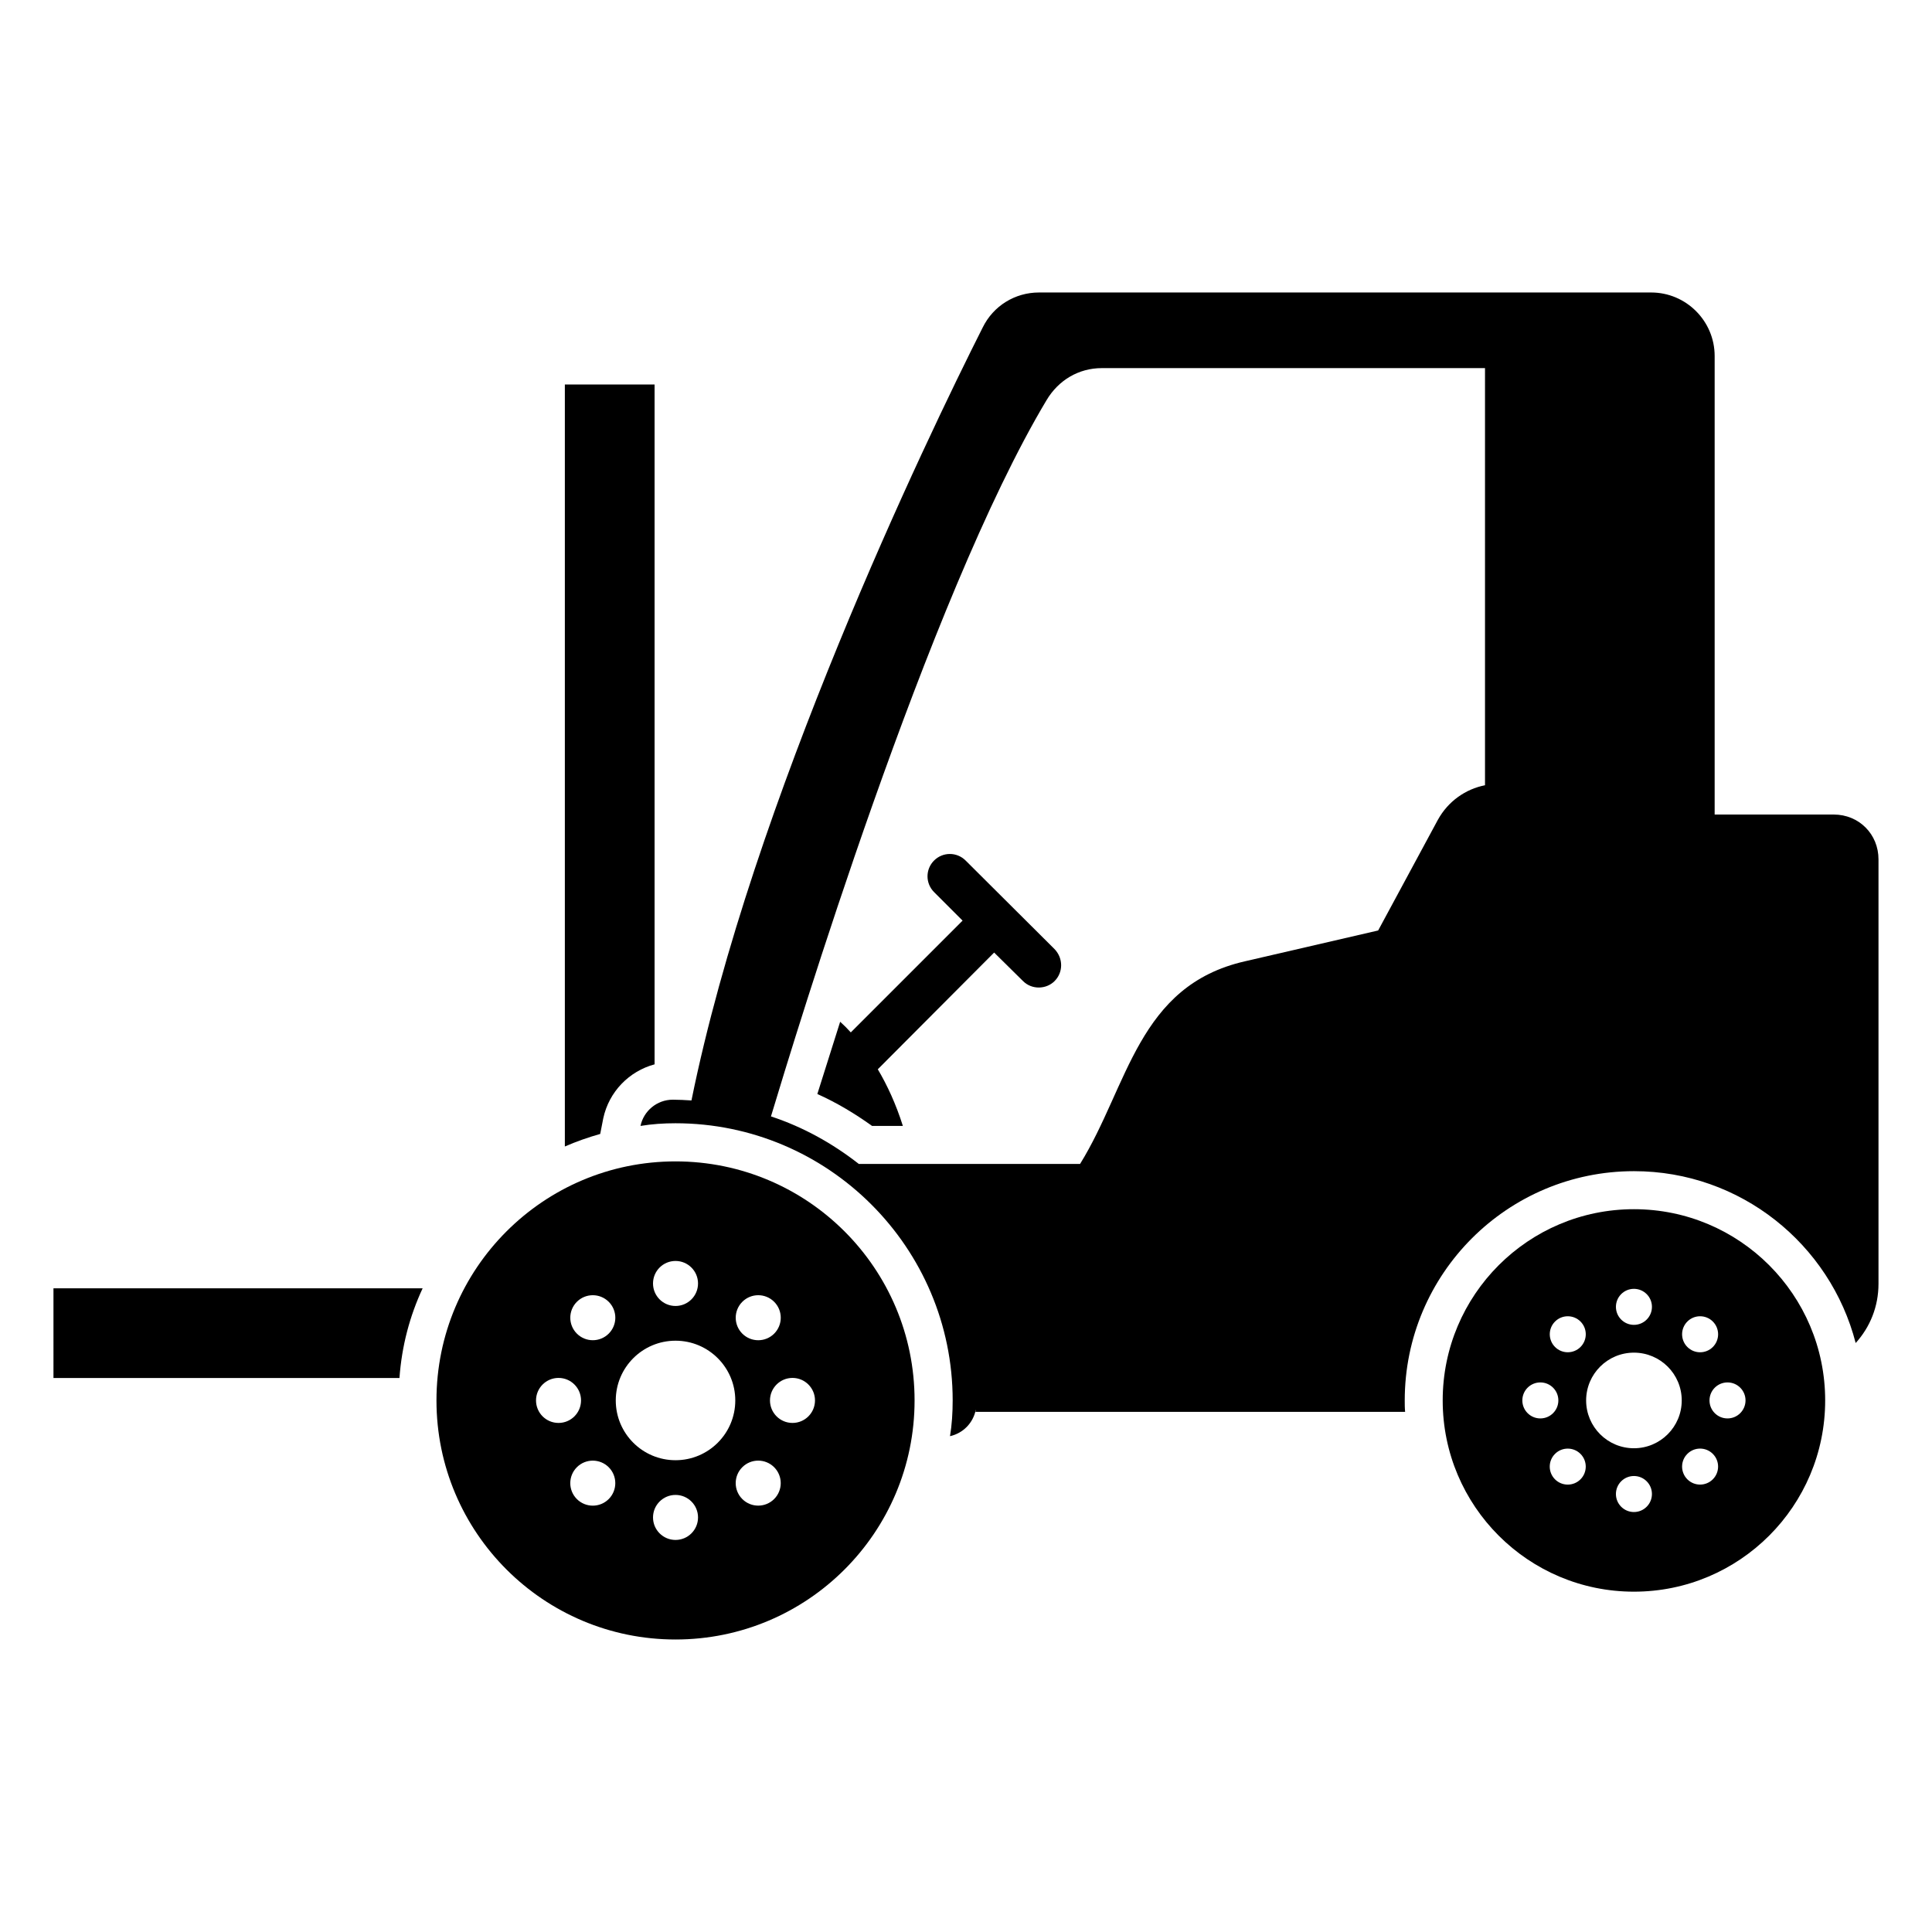
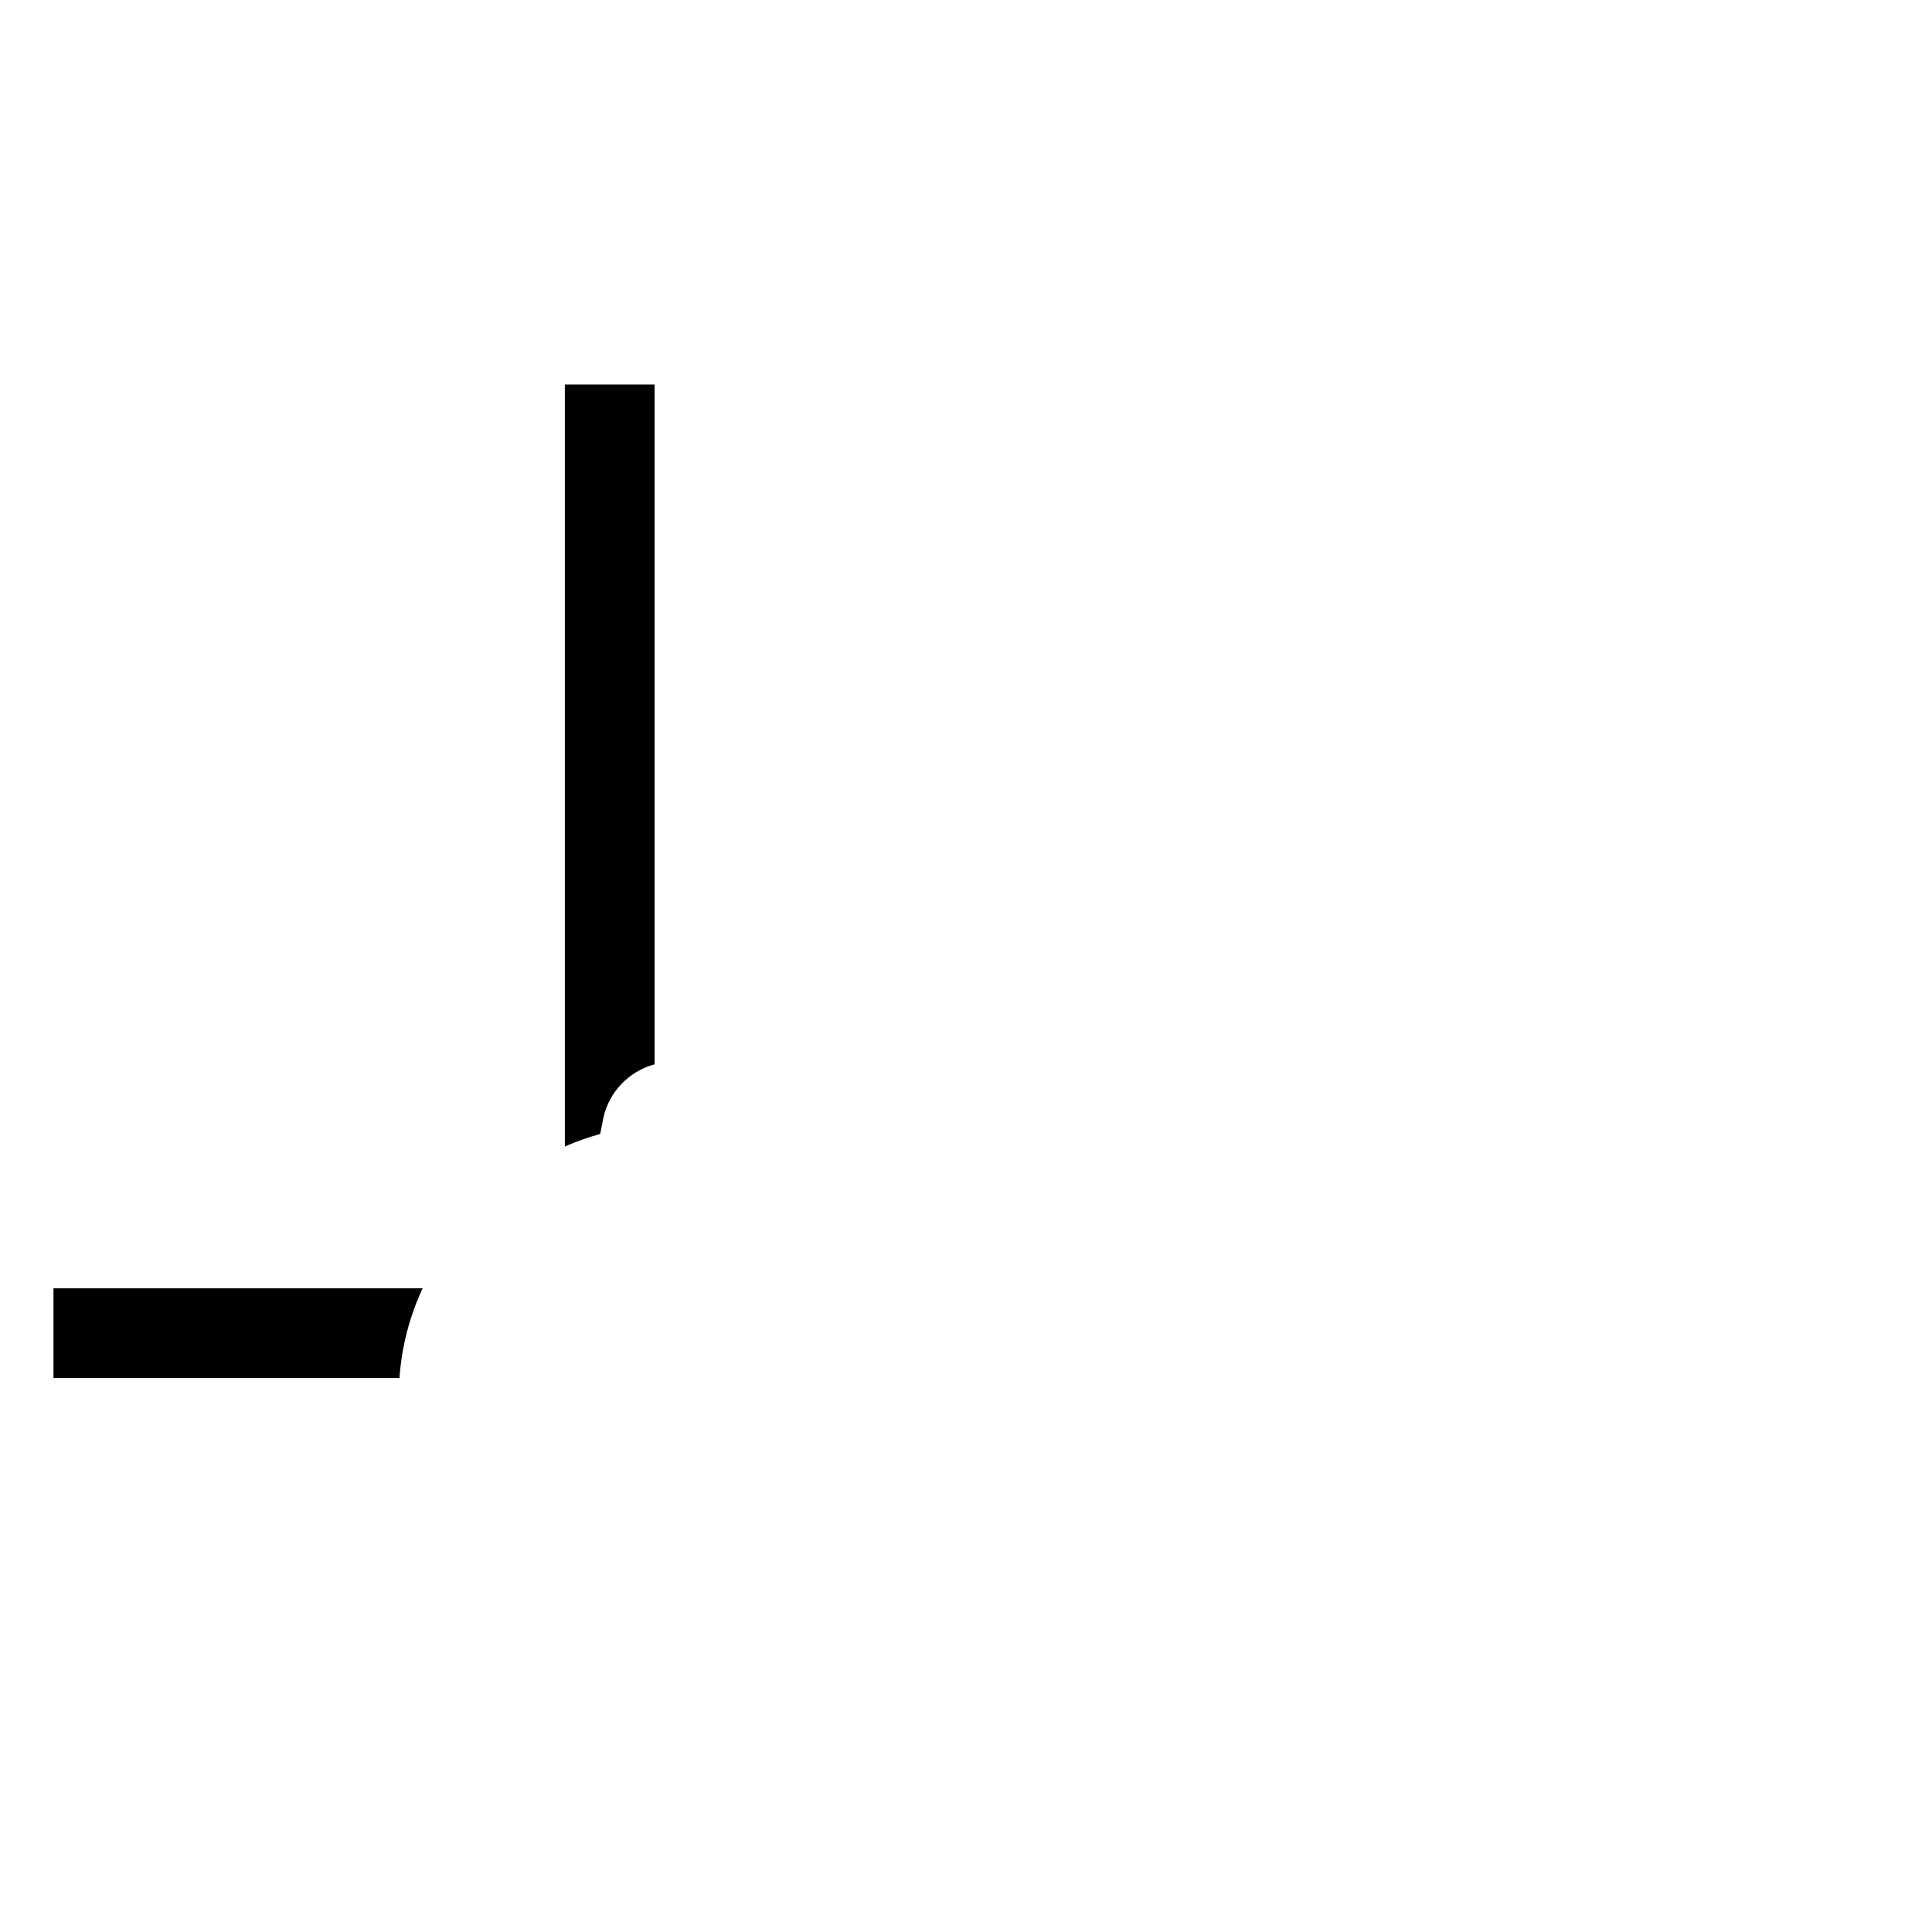
<svg xmlns="http://www.w3.org/2000/svg" fill="#000000" width="800px" height="800px" version="1.1" viewBox="144 144 512 512">
  <g>
-     <path d="m399.9 372.05c-2.316-2.316-6.047-2.316-8.363 0-2.316 2.316-2.316 6.047 0 8.363l7.559 7.559-29.625 29.625c-0.906-1.008-1.914-2.016-2.82-2.82-2.215 6.953-4.231 13.402-6.047 19.145 5.141 2.316 9.875 5.141 14.508 8.465h8.16c-1.812-5.742-4.133-10.781-6.648-15.016l30.832-30.934 7.656 7.559c2.336 2.336 6.141 2.223 8.363 0 2.316-2.316 2.316-6.047 0-8.465z" />
    <path d="m158.17 509.19h91.691c0.605-8.465 2.719-16.426 6.144-23.781h-97.836z" />
    <path d="m303.87 440.37c1.512-7.055 6.852-12.496 13.602-14.309v-180.16h-23.781v201.93c3.023-1.309 6.144-2.418 9.371-3.324z" />
-     <path d="m323.02 451.78c-34.988 0-63.352 28.363-63.352 63.352 0 34.988 28.363 63.352 63.352 63.352s63.352-28.363 63.352-63.352c0-34.988-28.363-63.352-63.352-63.352zm17.703 37.211c2.328-2.328 6.106-2.332 8.438 0 2.328 2.328 2.328 6.106 0 8.438-2.328 2.328-6.106 2.328-8.438 0-2.332-2.332-2.332-6.106 0-8.438zm-17.703-10.824c3.293 0 5.965 2.672 5.965 5.965 0 3.293-2.672 5.965-5.965 5.965s-5.965-2.672-5.965-5.965c0-3.297 2.668-5.965 5.965-5.965zm-36.969 36.961c0-3.293 2.672-5.965 5.965-5.965s5.965 2.672 5.965 5.965-2.672 5.965-5.965 5.965c-3.297 0-5.965-2.668-5.965-5.965zm19.262 26.141c-2.328 2.328-6.106 2.328-8.438 0-2.328-2.328-2.328-6.106 0-8.438 2.328-2.328 6.106-2.328 8.438 0 2.328 2.332 2.328 6.109 0 8.438zm0.004-43.844c-2.328 2.328-6.106 2.328-8.438 0-2.328-2.328-2.328-6.106 0-8.434s6.106-2.328 8.438 0 2.332 6.106 0 8.434zm17.703 54.676c-3.293 0-5.965-2.672-5.965-5.965 0-3.293 2.672-5.965 5.965-5.965s5.965 2.672 5.965 5.965c0 3.293-2.672 5.965-5.965 5.965zm0-21.129c-8.746 0-15.836-7.09-15.836-15.836 0-8.746 7.09-15.836 15.836-15.836s15.836 7.09 15.836 15.836c0 8.742-7.09 15.836-15.836 15.836zm26.133 10.289c-2.328 2.328-6.106 2.328-8.438 0-2.328-2.328-2.328-6.106 0-8.434 2.328-2.328 6.106-2.328 8.438 0 2.332 2.332 2.332 6.109 0 8.434zm4.863-20.168c-3.293 0-5.965-2.672-5.965-5.965s2.672-5.965 5.965-5.965 5.965 2.672 5.965 5.965c0 3.297-2.668 5.965-5.965 5.965z" />
-     <path d="m577.01 464.45c-27.988 0-50.68 22.691-50.68 50.68 0 27.988 22.691 50.68 50.68 50.68 27.992 0 50.68-22.691 50.68-50.68 0-27.988-22.691-50.68-50.68-50.68zm14.16 29.77c1.863-1.863 4.887-1.863 6.75 0s1.863 4.887 0 6.75-4.887 1.863-6.75 0c-1.863-1.867-1.863-4.887 0-6.75zm-14.16-8.664c2.637 0 4.773 2.137 4.773 4.773s-2.137 4.773-4.773 4.773c-2.637 0-4.773-2.137-4.773-4.773s2.137-4.773 4.773-4.773zm-29.574 29.57c0-2.637 2.137-4.769 4.773-4.769s4.773 2.137 4.773 4.769c0 2.637-2.137 4.773-4.773 4.773s-4.773-2.137-4.773-4.773zm15.41 20.914c-1.863 1.863-4.887 1.863-6.75 0-1.863-1.863-1.863-4.883 0-6.746s4.887-1.863 6.75 0c1.863 1.859 1.859 4.883 0 6.746zm0.004-35.074c-1.863 1.863-4.887 1.863-6.746 0-1.863-1.863-1.863-4.887 0-6.746 1.863-1.863 4.883-1.863 6.746 0 1.863 1.859 1.863 4.883 0 6.746zm14.16 43.738c-2.637 0-4.773-2.137-4.773-4.773 0-2.637 2.137-4.773 4.773-4.773 2.637 0 4.773 2.137 4.773 4.773-0.004 2.637-2.137 4.773-4.773 4.773zm0-16.902c-6.996 0-12.668-5.672-12.668-12.668 0-6.996 5.672-12.668 12.668-12.668 6.996 0 12.668 5.672 12.668 12.668 0 6.996-5.672 12.668-12.668 12.668zm20.906 8.234c-1.863 1.863-4.887 1.863-6.746 0-1.863-1.863-1.863-4.887 0-6.746 1.863-1.863 4.883-1.863 6.746 0 1.867 1.859 1.863 4.883 0 6.746zm3.891-16.137c-2.637 0-4.773-2.137-4.769-4.773 0-2.637 2.137-4.769 4.773-4.769 2.637 0 4.773 2.137 4.773 4.773-0.004 2.633-2.141 4.769-4.777 4.769z" />
-     <path d="m629.94 359.86h-31.539v-121.52c0-9.27-7.559-16.828-16.828-16.828h-162.23c-6.348 0-12.09 3.527-14.914 9.27-15.012 29.727-61.16 125.85-77.184 204.85-1.613-0.102-3.324-0.203-4.938-0.203-4.231 0-7.758 3.023-8.566 6.953 3.023-0.504 6.144-0.707 9.27-0.707 40.508 0 73.457 32.949 73.457 73.457 0 3.223-0.203 6.449-0.707 9.473 3.527-0.805 6.144-3.527 6.852-7.055 0 0.203 0 0.402-0.102 0.605h113.86c-0.102-1.008-0.102-2.016-0.102-3.023 0-33.555 27.207-60.758 60.758-60.758 28.215 0 51.992 19.348 58.746 45.543 3.828-4.231 6.047-9.672 6.047-15.719v-112.45c0.008-6.648-5.133-11.887-11.883-11.887zm-92.398-7.762c-5.141 1.008-9.773 4.231-12.496 9.168l-15.82 29.32-35.266 8.16c-28.414 6.449-30.934 33.051-43.73 53.707h-58.641c-6.953-5.441-14.711-9.773-23.277-12.594 6.449-21.363 41.613-137.34 73.051-189.84 3.125-5.238 8.465-8.465 14.609-8.465h101.57z" />
  </g>
</svg>